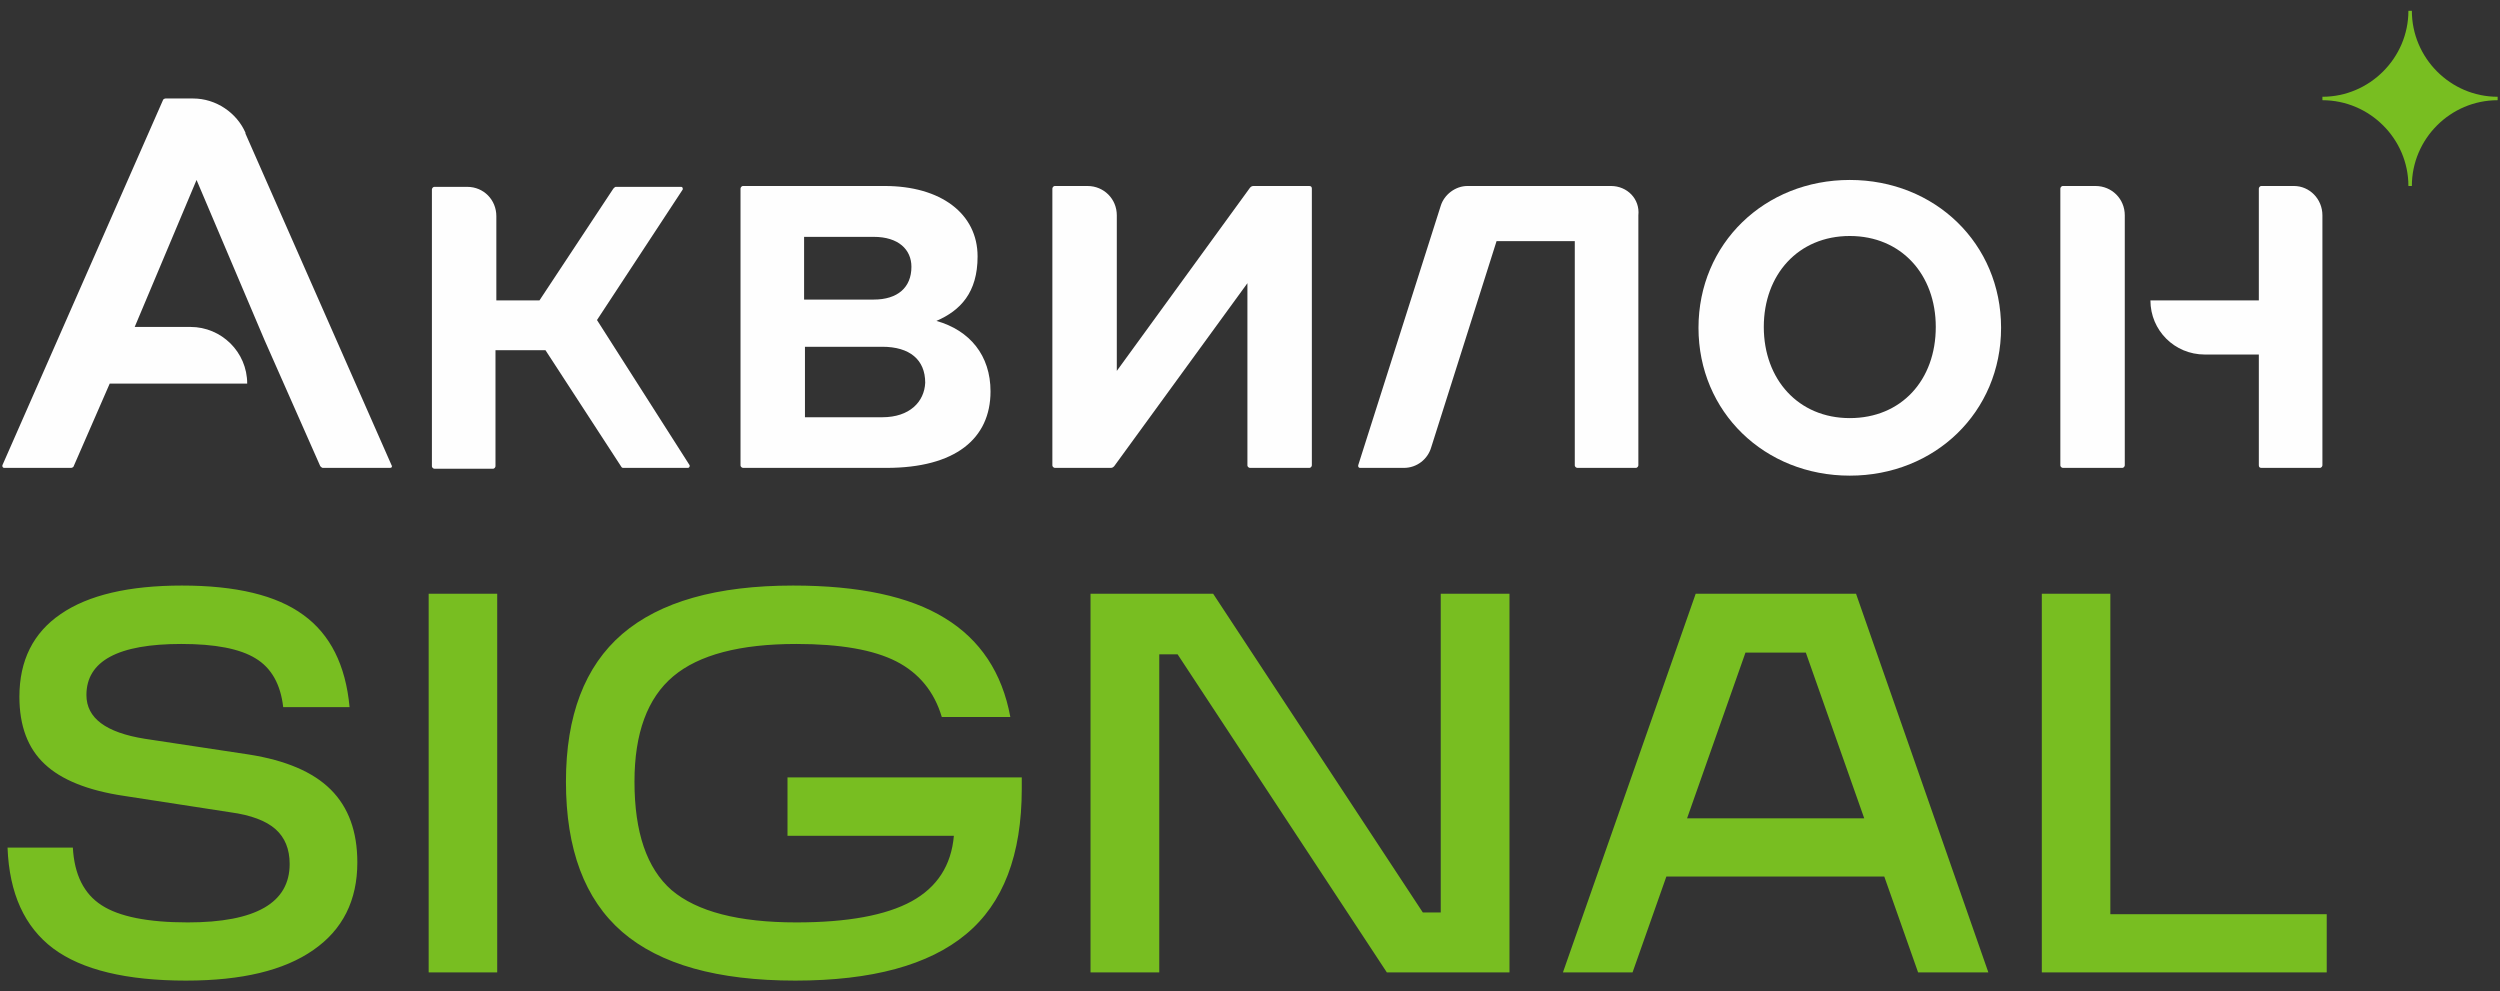
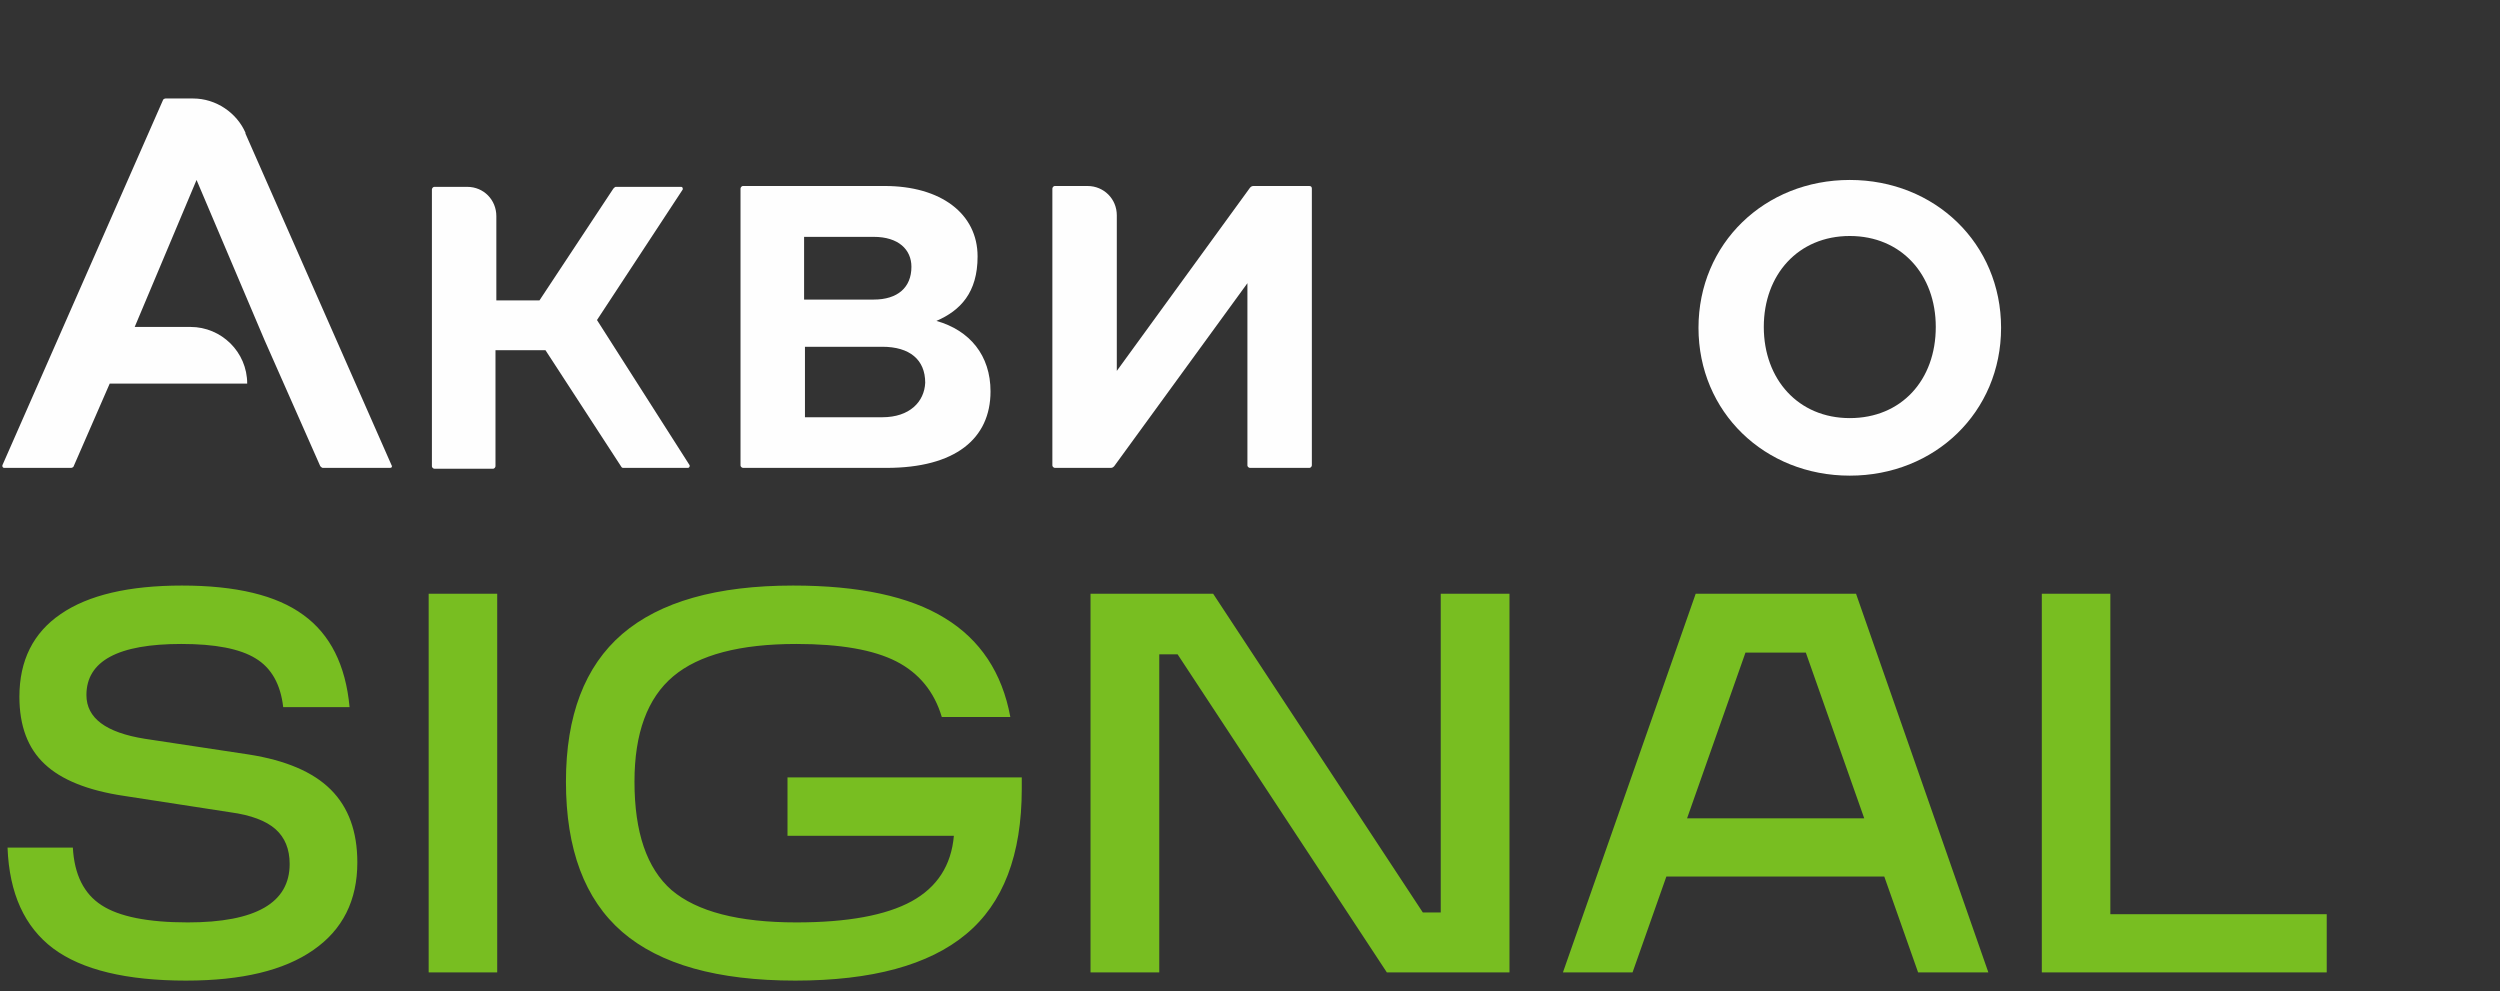
<svg xmlns="http://www.w3.org/2000/svg" xml:space="preserve" width="116px" height="46px" version="1.1" style="shape-rendering:geometricPrecision; text-rendering:geometricPrecision; image-rendering:optimizeQuality; fill-rule:evenodd; clip-rule:evenodd" viewBox="0 0 116 46">
  <rect x="0" y="0" width="116" height="46" fill="#333333" stroke="none" />
  <defs>
    <style type="text/css">
   
    .fil1 {fill:#FEFEFE}
    .fil0 {fill:#78BE21;fill-rule:nonzero}
   
  </style>
  </defs>
  <g id="Слой_x0020_1">
    <path class="fil0" d="M8.64 45.5c-2.78,0 -4.84,-0.5 -6.17,-1.49 -1.33,-1 -2.04,-2.55 -2.12,-4.68l3.03 0c0.07,1.25 0.51,2.14 1.33,2.67 0.81,0.53 2.15,0.8 4,0.8 3.16,0 4.73,-0.91 4.73,-2.71 0,-0.69 -0.22,-1.23 -0.66,-1.62 -0.43,-0.38 -1.13,-0.65 -2.09,-0.78l-4.93 -0.76c-1.69,-0.25 -2.92,-0.75 -3.69,-1.48 -0.78,-0.73 -1.17,-1.77 -1.17,-3.12 0,-1.68 0.64,-2.97 1.92,-3.84 1.28,-0.88 3.16,-1.32 5.62,-1.32 2.51,0 4.39,0.45 5.63,1.36 1.25,0.9 1.97,2.33 2.15,4.28l-3.08 0c-0.12,-1.06 -0.55,-1.82 -1.28,-2.26 -0.73,-0.45 -1.88,-0.67 -3.45,-0.67 -2.93,0 -4.4,0.79 -4.4,2.37 0,1.07 0.9,1.74 2.71,2.03l4.83 0.73c1.71,0.27 2.98,0.81 3.8,1.63 0.82,0.82 1.23,1.94 1.23,3.38 0,1.76 -0.68,3.12 -2.04,4.06 -1.36,0.95 -3.32,1.42 -5.9,1.42zm14.43 -0.38l-3.18 0 0 -17.57 3.18 0 0 17.57zm13.47 -6.34l0 -2.71 10.87 0 0 0.53c0,3.07 -0.86,5.32 -2.59,6.75 -1.72,1.43 -4.36,2.15 -7.92,2.15 -3.61,0 -6.28,-0.75 -8.03,-2.26 -1.74,-1.51 -2.61,-3.83 -2.61,-6.97 0,-3.06 0.87,-5.35 2.61,-6.85 1.75,-1.5 4.39,-2.25 7.93,-2.25 3.05,0 5.4,0.5 7.04,1.51 1.64,1 2.66,2.53 3.04,4.59l-3.18 0c-0.35,-1.18 -1.06,-2.04 -2.11,-2.58 -1.06,-0.54 -2.6,-0.81 -4.64,-0.81 -2.61,0 -4.52,0.5 -5.71,1.5 -1.2,1.01 -1.8,2.64 -1.8,4.89 0,2.35 0.57,4.02 1.72,5.03 1.18,1 3.11,1.5 5.79,1.5 2.38,0 4.16,-0.33 5.35,-0.98 1.18,-0.65 1.84,-1.66 1.96,-3.04l-7.72 0zm30.31 3.56l0 -14.79 3.19 0 0 17.57 -5.69 0 -9.71 -14.76 -0.85 0 0 14.76 -3.19 0 0 -17.57 5.69 0 9.73 14.79 0.83 0zm25.41 2.78l-3.26 0 -1.57 -4.45 -10.11 0 -1.57 4.45 -3.23 0 6.16 -17.57 7.44 0 6.14 17.57zm-11.27 -14.84l-2.71 7.69 8.22 0 -2.71 -7.69 -2.8 0zm26.97 14.84l-13.22 0 0 -17.57 3.18 0 0 14.87 10.04 0 0 2.7z" />
    <g id="Group">
      <path id="Path" class="fil1" d="M18.17 21.59l-6.78 -15.39 0 -0.04c-0.4,-0.92 -1.36,-1.59 -2.43,-1.59l-1.28 0c-0.04,0 -0.12,0.04 -0.12,0.08l-7.45 16.94c0,0 0,0.04 0,0.04 0,0.04 0.04,0.08 0.08,0.08l3.11 0c0.04,0 0.12,-0.04 0.12,-0.08l1.67 -3.83 6.38 0c0,-1.47 -1.2,-2.63 -2.63,-2.63l-2.59 0 2.87 -6.82 3.15 7.42 2.59 5.86c0.04,0.04 0.08,0.08 0.12,0.08l3.11 0c0.08,0 0.12,-0.04 0.08,-0.12 0.04,0.04 0.04,0 0,0z" />
      <g>
        <path id="Shape" class="fil1" d="M43.45 14.89c1.11,-0.48 1.91,-1.31 1.91,-2.99 0,-1.99 -1.71,-3.27 -4.31,-3.27l-6.57 0c-0.08,0 -0.12,0.08 -0.12,0.12l0 12.84c0,0.08 0.08,0.12 0.12,0.12l6.65 0c3.19,0 4.83,-1.35 4.83,-3.55 0,-1.67 -0.96,-2.83 -2.51,-3.27l0 0zm-6.14 -3.9l3.23 0c1.15,0 1.75,0.59 1.75,1.39 0,0.96 -0.64,1.52 -1.75,1.52l-3.23 0 0 -2.91zm3.63 8.37l-3.59 0 0 -3.27 3.59 0c1.27,0 1.99,0.6 1.99,1.67 -0.04,0.88 -0.72,1.6 -1.99,1.6z" />
      </g>
      <g>
        <path id="Shape_0" class="fil1" d="M85.83 8.35c-3.95,0 -7.02,2.95 -7.02,6.86 0,3.91 3.07,6.86 7.02,6.86 3.95,0 7.02,-2.95 7.02,-6.86 0,-3.91 -3.07,-6.86 -7.02,-6.86l0 0zm0 11.05c-2.39,0 -3.99,-1.8 -3.99,-4.23 0,-2.43 1.6,-4.22 3.99,-4.22 2.39,0 3.99,1.79 3.99,4.22 0,2.47 -1.6,4.23 -3.99,4.23z" />
      </g>
-       <path id="Path_1" class="fil1" d="M97.23 8.63l-1.51 0c-0.08,0 -0.12,0.08 -0.12,0.12l0 12.84c0,0.08 0.08,0.12 0.12,0.12l2.75 0c0.08,0 0.12,-0.08 0.12,-0.12l0 -11.6c0,-0.76 -0.6,-1.36 -1.36,-1.36z" />
-       <path id="Path_2" class="fil1" d="M106.44 8.63l-1.51 0c-0.08,0 -0.12,0.08 -0.12,0.12l0 5.19 -5.03 0c0,1.39 1.12,2.51 2.52,2.51l2.51 0 0 5.14c0,0.08 0.04,0.12 0.12,0.12l2.71 0c0.08,0 0.12,-0.08 0.12,-0.12l0 -11.6c0,-0.76 -0.6,-1.36 -1.32,-1.36z" />
-       <path id="Path_3" class="fil1" d="M74.75 8.63l-6.62 0c0,0 -0.04,0 -0.04,0 -0.56,0 -1.08,0.4 -1.24,0.92l0 0 0 0c0,0 0,0 0,0l-3.83 12.04c0,0 0,0 0,0.04 0,0.04 0.04,0.08 0.08,0.08l2.04 0c0.6,0 1.11,-0.4 1.27,-0.96l3.03 -9.56 3.63 0 0 10.4c0,0.08 0.08,0.12 0.12,0.12l2.71 0c0.08,0 0.12,-0.08 0.12,-0.12l0 -11.6c0.08,-0.76 -0.52,-1.36 -1.27,-1.36z" />
      <path id="Path_4" class="fil1" d="M60.75 8.63l-2.59 0c-0.08,0 -0.12,0.04 -0.16,0.08l-6.18 8.5 0 -7.22c0,-0.76 -0.6,-1.36 -1.36,-1.36l-1.51 0c-0.08,0 -0.12,0.08 -0.12,0.12l0 12.84c0,0.08 0.08,0.12 0.12,0.12l2.59 0c0.08,0 0.12,-0.04 0.16,-0.08l6.18 -8.49 0 8.45c0,0.08 0.08,0.12 0.12,0.12l2.75 0c0.08,0 0.12,-0.08 0.12,-0.12l0 -12.84c0,-0.08 -0.04,-0.12 -0.12,-0.12z" />
      <path id="Path_5" class="fil1" d="M27.7 14.85l3.98 -6.06c0,0 0,-0.04 0,-0.04 0,-0.04 -0.03,-0.08 -0.07,-0.08l-3.04 0c-0.03,0 -0.07,0.04 -0.11,0.08l-3.43 5.19 -2 0 0 -3.91c0,-0.76 -0.59,-1.36 -1.35,-1.36l-1.52 0c-0.08,0 -0.12,0.08 -0.12,0.12l0 12.84c0,0.08 0.08,0.12 0.12,0.12l2.71 0c0.08,0 0.12,-0.08 0.12,-0.12l0 -5.38 2.32 0 3.5 5.38c0.04,0.08 0.08,0.08 0.12,0.08l2.99 0c0,0 0,0 0,0 0.04,0 0.08,-0.04 0.08,-0.08 0,0 0,-0.04 0,-0.04l-4.3 -6.74z" />
-       <path id="Path_6" class="fil0" d="M107.76 4.49c2.19,0 3.99,-1.8 3.99,-3.99l0.16 0c0,2.19 1.79,3.99 3.98,3.99l0 0.16c-2.19,0 -3.98,1.79 -3.98,3.98l-0.16 0c0,-2.19 -1.8,-3.98 -3.99,-3.98l0 -0.16z" />
    </g>
  </g>
</svg>